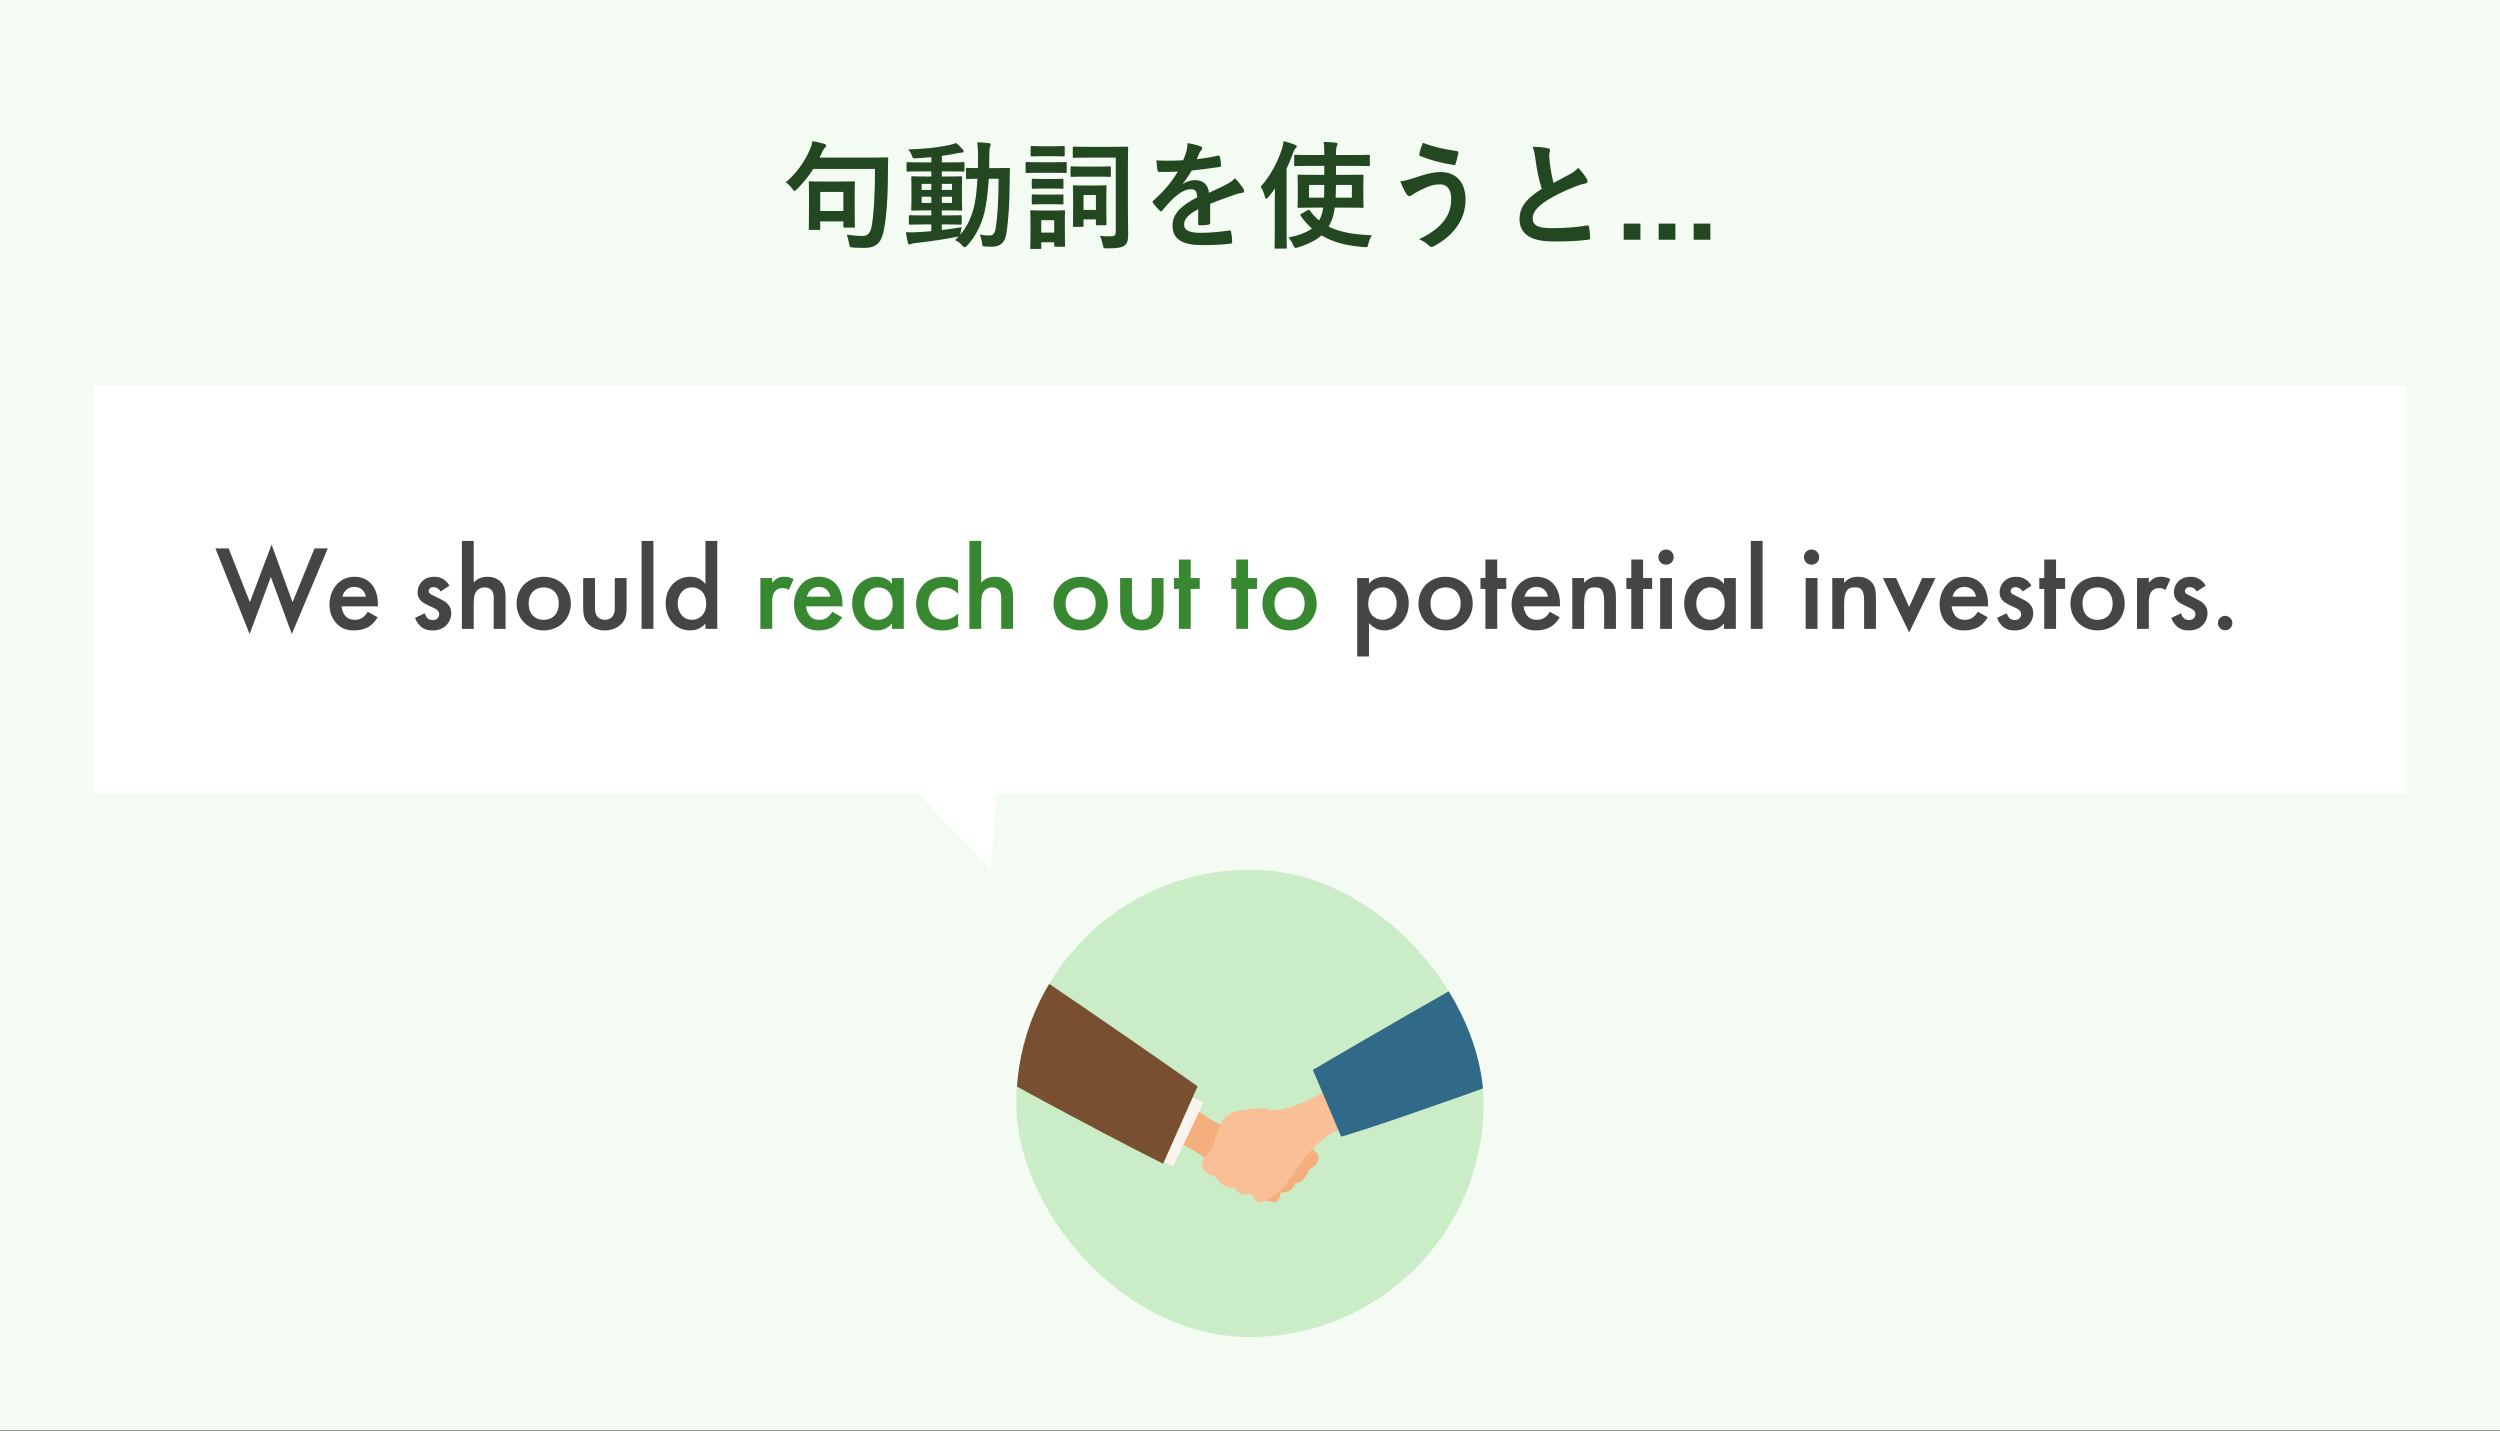
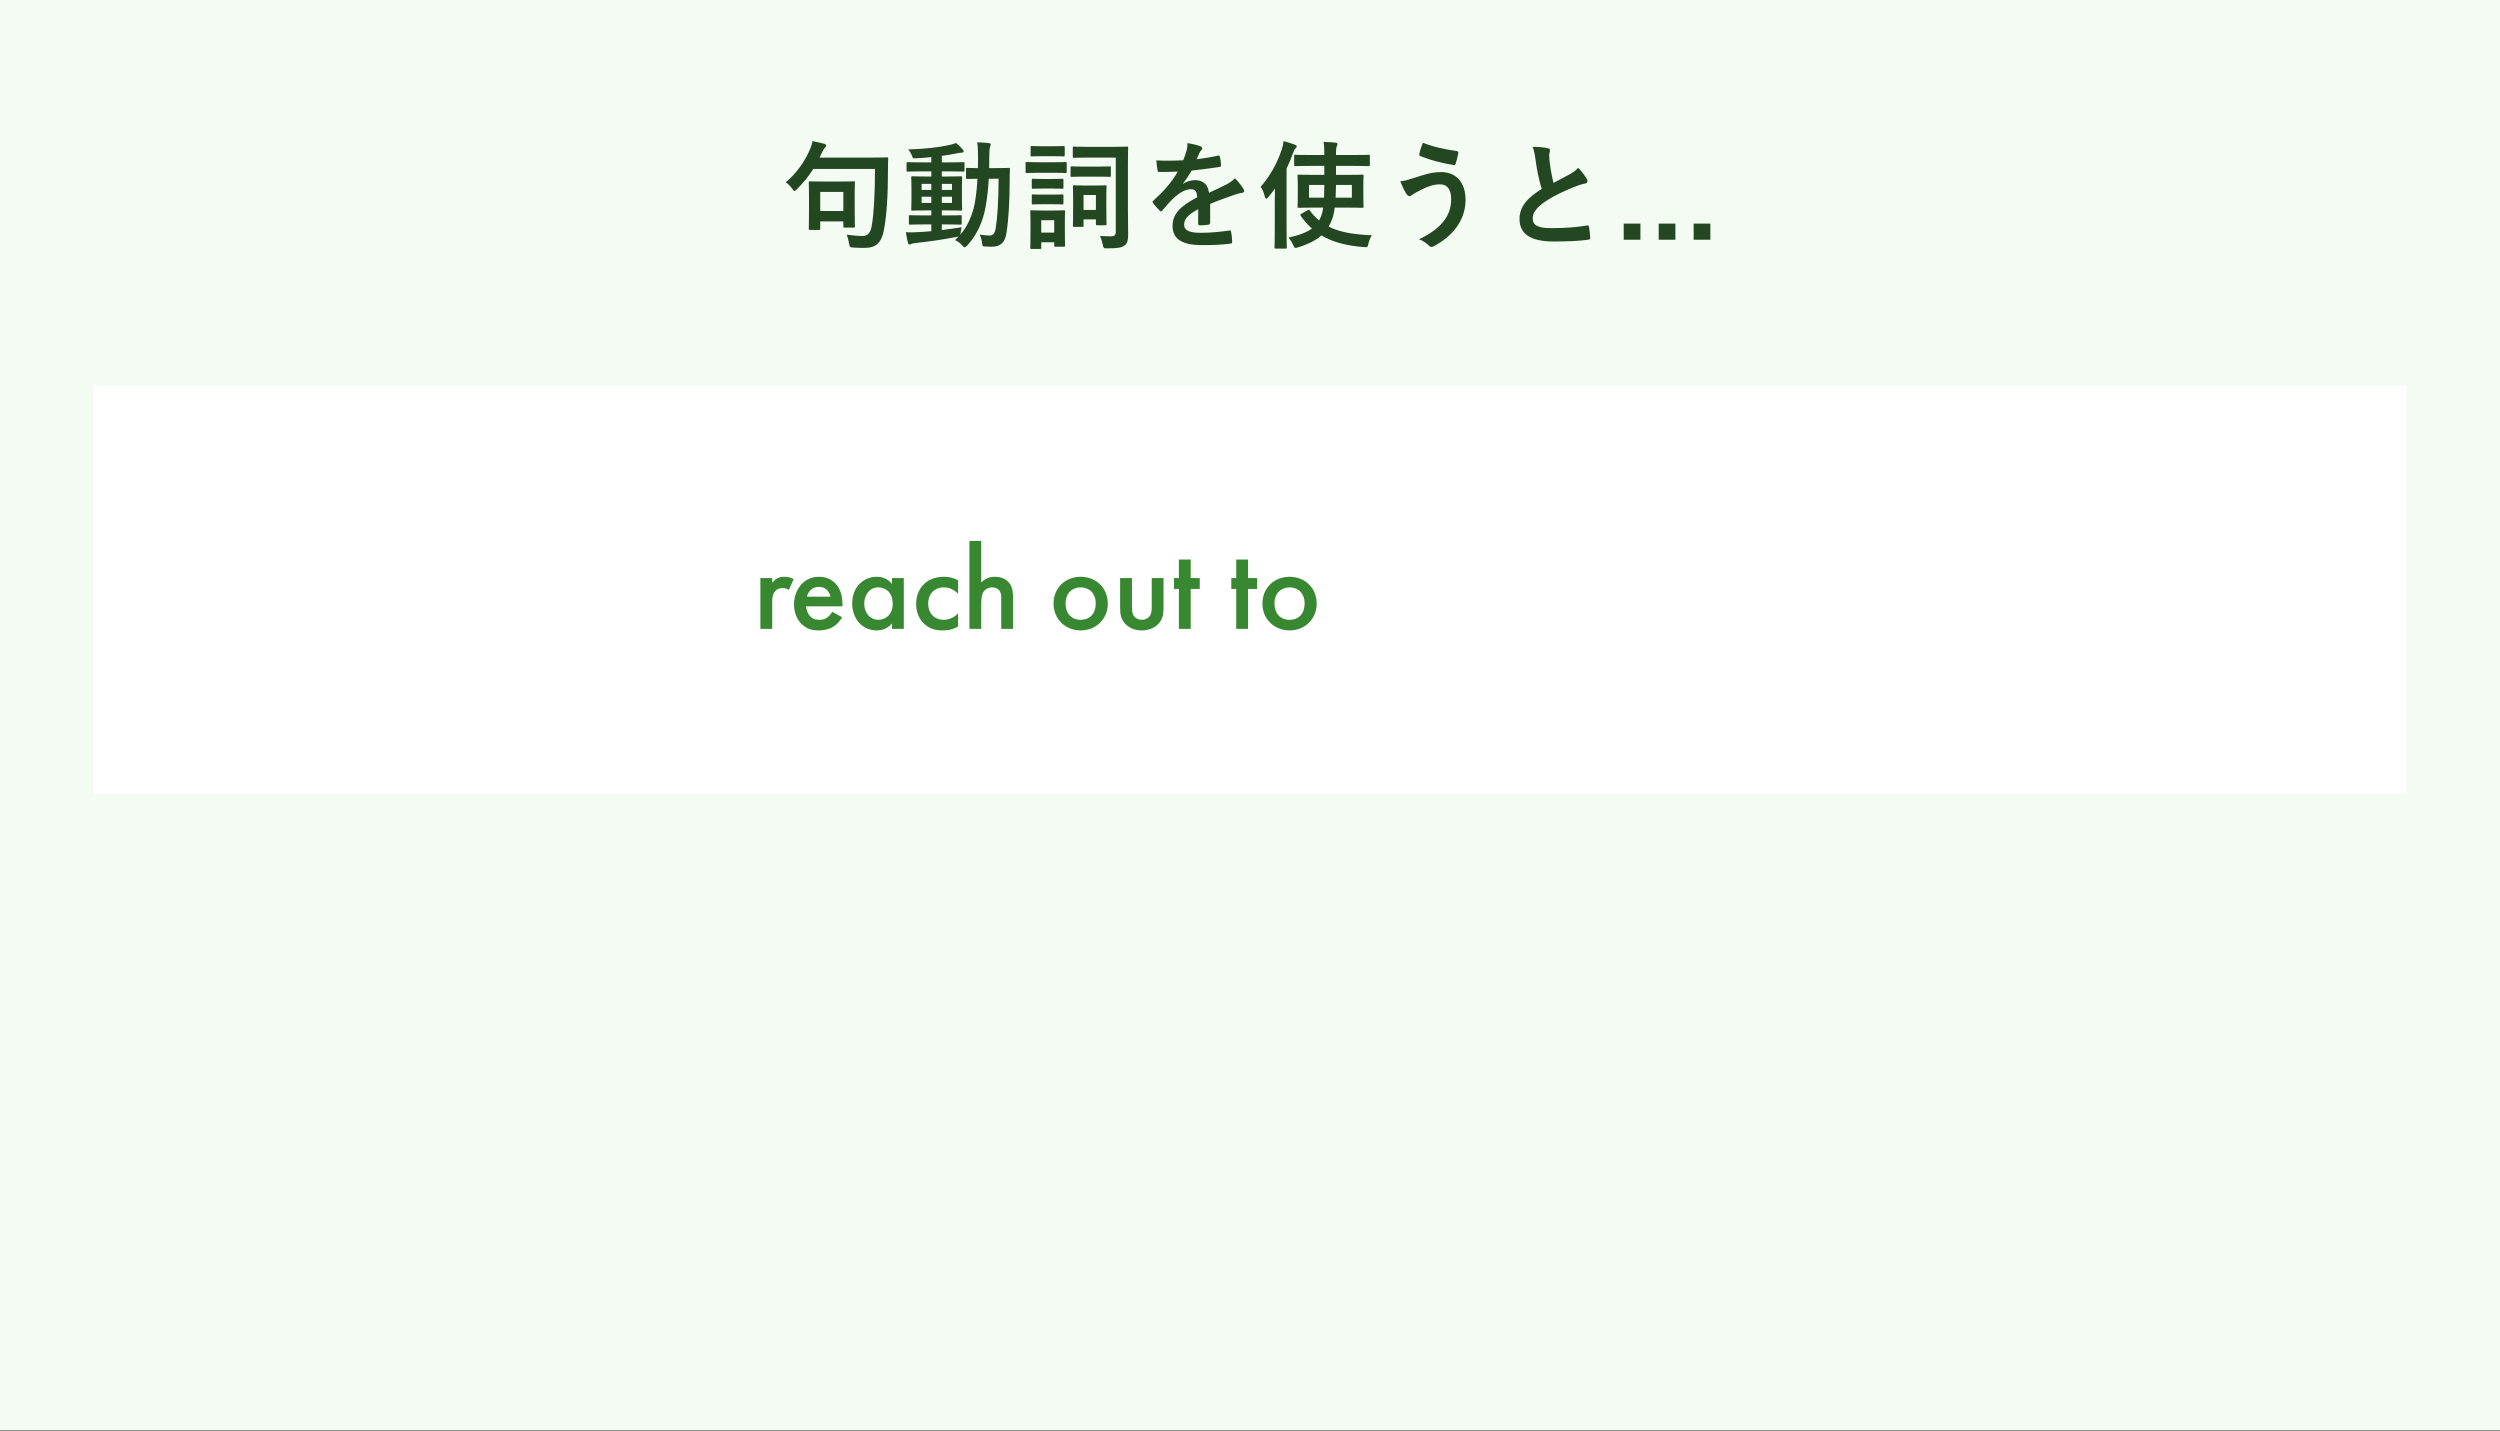
<svg xmlns="http://www.w3.org/2000/svg" width="428" height="245" viewBox="0 0 428 245" fill="none">
  <rect x="0" y="0" width="428" height="245" fill="#333333" stroke="none" />
  <rect width="428" height="244.899" fill="#F3FBF2" />
  <path d="M140.321 26.98H149.081C151.021 26.98 151.701 26.94 151.821 26.94C152.021 26.94 152.061 26.98 152.061 27.18C152.021 27.66 152.021 28.34 152.021 29.04C152.021 33.52 151.801 36.84 151.321 39.42C150.901 41.5 150.041 42.44 148.001 42.44C147.241 42.44 146.681 42.42 146.081 42.38C145.461 42.32 145.481 42.32 145.361 41.68C145.261 41.08 145.121 40.56 144.941 40.18C146.181 40.34 146.901 40.4 147.701 40.4C148.621 40.4 149.041 39.78 149.241 38.66C149.601 36.56 149.781 33.6 149.801 28.92H139.241C138.421 30.22 137.501 31.34 136.441 32.38C136.221 32.6 136.121 32.7 136.021 32.7C135.921 32.7 135.821 32.58 135.621 32.3C135.301 31.86 134.961 31.52 134.521 31.2C136.301 29.72 137.681 27.8 138.601 25.72C138.841 25.18 139.021 24.68 139.101 24.16C139.841 24.3 140.561 24.46 141.101 24.62C141.301 24.68 141.441 24.78 141.441 24.92C141.441 25.06 141.361 25.18 141.241 25.28C141.101 25.4 140.941 25.64 140.761 26.02C140.621 26.36 140.461 26.68 140.321 26.98ZM140.201 39.36H138.681C138.481 39.36 138.461 39.34 138.461 39.12C138.461 39 138.501 38.46 138.501 35.58V33.7C138.501 31.96 138.461 31.4 138.461 31.26C138.461 31.06 138.481 31.04 138.681 31.04C138.801 31.04 139.341 31.08 140.921 31.08H143.921C145.481 31.08 146.021 31.04 146.141 31.04C146.341 31.04 146.361 31.06 146.361 31.26C146.361 31.38 146.321 31.94 146.321 33.28V35.32C146.321 38.1 146.361 38.6 146.361 38.72C146.361 38.94 146.341 38.96 146.141 38.96H144.601C144.401 38.96 144.381 38.94 144.381 38.72V37.9H140.421V39.12C140.421 39.34 140.401 39.36 140.201 39.36ZM140.421 32.86V36.12H144.381V32.86H140.421ZM161.241 38.42V39.38C162.321 39.26 163.461 39.1 164.641 38.9C164.561 39.22 164.501 39.52 164.461 39.82L164.401 40.18C165.441 38.98 166.161 37.54 166.681 35.7C166.981 34.56 167.221 32.8 167.341 30.6C166.161 30.62 165.721 30.64 165.621 30.64C165.401 30.64 165.381 30.62 165.381 30.42V28.96C165.381 28.76 165.401 28.74 165.621 28.74C165.721 28.74 166.181 28.78 167.421 28.78C167.421 28.26 167.441 27.74 167.441 27.18C167.441 25.94 167.421 25.32 167.301 24.36C168.021 24.38 168.601 24.42 169.301 24.5C169.501 24.52 169.601 24.6 169.601 24.72C169.601 24.88 169.541 25.02 169.481 25.2C169.401 25.4 169.361 26.02 169.361 27.24C169.361 27.78 169.361 28.28 169.341 28.78H170.481C172.021 28.78 172.541 28.74 172.661 28.74C172.861 28.74 172.901 28.78 172.901 28.98C172.861 29.66 172.861 30.24 172.861 30.88C172.841 34.72 172.661 37.68 172.281 40.04C172.021 41.54 171.281 42.24 169.741 42.24C169.321 42.24 168.981 42.22 168.641 42.2C168.181 42.16 168.181 42.16 168.121 41.5C168.041 41 167.921 40.56 167.721 40.16C168.381 40.26 168.861 40.32 169.381 40.32C169.981 40.32 170.321 40 170.461 39.06C170.781 37.12 170.941 34.42 170.961 30.6H169.281C169.141 32.94 168.881 34.9 168.541 36.34C167.981 38.62 166.961 40.56 165.581 42.04C165.381 42.24 165.261 42.34 165.161 42.34C165.061 42.34 164.961 42.24 164.781 42.06C164.381 41.6 163.941 41.3 163.501 41.1C163.721 40.9 163.941 40.7 164.141 40.48C164.041 40.52 163.921 40.54 163.761 40.56C161.641 40.98 159.041 41.36 156.781 41.6C156.481 41.64 156.141 41.68 156.041 41.74C155.921 41.8 155.821 41.86 155.701 41.86C155.581 41.86 155.481 41.74 155.421 41.52C155.301 41 155.181 40.36 155.081 39.76C155.881 39.8 156.441 39.78 157.181 39.74C157.881 39.7 158.641 39.66 159.441 39.58V38.42H158.261C156.521 38.42 155.941 38.46 155.821 38.46C155.621 38.46 155.601 38.44 155.601 38.26V37.06C155.601 36.86 155.621 36.84 155.821 36.84C155.941 36.84 156.521 36.88 158.261 36.88H159.441V36.02H158.641C156.941 36.02 156.361 36.06 156.241 36.06C156.021 36.06 156.001 36.04 156.001 35.84C156.001 35.7 156.041 35.24 156.041 34.18V32.04C156.041 30.96 156.001 30.5 156.001 30.4C156.001 30.2 156.021 30.18 156.241 30.18C156.361 30.18 156.941 30.22 158.641 30.22H159.441V29.34H157.961C156.161 29.34 155.541 29.38 155.421 29.38C155.221 29.38 155.201 29.36 155.201 29.16V27.98C155.201 27.78 155.221 27.76 155.421 27.76C155.541 27.76 156.161 27.8 157.961 27.8H159.441V26.9C158.581 26.98 157.721 27.06 156.861 27.1C156.301 27.14 156.281 27.12 156.121 26.66C155.961 26.22 155.741 25.9 155.501 25.58C158.341 25.5 160.501 25.26 162.581 24.82C163.021 24.72 163.381 24.6 163.681 24.48C164.141 24.86 164.541 25.24 164.821 25.58C164.941 25.72 164.981 25.8 164.981 25.94C164.981 26.06 164.821 26.14 164.561 26.14C164.321 26.14 163.981 26.22 163.661 26.28C162.861 26.44 162.061 26.58 161.241 26.68V27.8H162.401C164.181 27.8 164.801 27.76 164.921 27.76C165.101 27.76 165.121 27.78 165.121 27.98V29.16C165.121 29.36 165.141 29.38 164.961 29.38C164.841 29.38 164.181 29.34 162.401 29.34H161.241V30.22H162.101C163.781 30.22 164.361 30.18 164.501 30.18C164.701 30.18 164.721 30.2 164.721 30.4C164.721 30.5 164.681 30.96 164.681 32.04V34.18C164.681 35.24 164.721 35.72 164.721 35.84C164.721 36.04 164.701 36.06 164.501 36.06C164.361 36.06 163.781 36.02 162.101 36.02H161.241V36.88H161.981C163.701 36.88 164.301 36.84 164.421 36.84C164.621 36.84 164.641 36.86 164.641 37.06V38.26C164.641 38.44 164.621 38.46 164.421 38.46C164.301 38.46 163.701 38.42 161.981 38.42H161.241ZM162.981 34.74V33.68H161.241V34.74H162.981ZM162.981 31.48H161.241V32.52H162.981V31.48ZM157.781 34.74H159.441V33.68H157.781V34.74ZM157.781 32.52H159.441V31.48H157.781V32.52ZM191.021 26.98H186.321C184.561 26.98 183.981 27.02 183.861 27.02C183.681 27.02 183.661 27 183.661 26.82V25.32C183.661 25.12 183.681 25.1 183.861 25.1C183.981 25.1 184.561 25.14 186.321 25.14H190.421C192.181 25.14 192.801 25.1 192.921 25.1C193.121 25.1 193.141 25.12 193.141 25.32C193.141 25.44 193.101 26.24 193.101 27.94V36.14C193.101 37.78 193.141 39.56 193.141 40.24C193.141 41.16 192.981 41.66 192.561 42C192.121 42.36 191.461 42.52 189.561 42.52C188.941 42.52 188.941 42.54 188.801 41.9C188.681 41.34 188.501 40.74 188.301 40.4C189.061 40.44 189.601 40.46 190.121 40.46C190.761 40.46 191.021 40.3 191.021 39.66V26.98ZM189.401 33.7V35.26C189.401 37.78 189.441 38.2 189.441 38.32C189.441 38.54 189.421 38.56 189.241 38.56H187.841C187.641 38.56 187.621 38.54 187.621 38.32V37.56H185.501V38.64C185.501 38.82 185.481 38.84 185.281 38.84H183.921C183.701 38.84 183.681 38.82 183.681 38.64C183.681 38.5 183.721 37.98 183.721 35.4V34C183.721 32.6 183.681 32.08 183.681 31.94C183.681 31.74 183.701 31.72 183.921 31.72C184.041 31.72 184.401 31.76 185.541 31.76H187.601C188.761 31.76 189.121 31.72 189.241 31.72C189.421 31.72 189.441 31.74 189.441 31.94C189.441 32.06 189.401 32.58 189.401 33.7ZM187.621 33.38H185.501V35.94H187.621V33.38ZM182.301 37.76V39.14C182.301 41.46 182.341 41.9 182.341 42.02C182.341 42.22 182.321 42.24 182.121 42.24H180.701C180.501 42.24 180.481 42.22 180.481 42.02V41.48H178.261V42.4C178.261 42.6 178.241 42.62 178.041 42.62H176.621C176.401 42.62 176.381 42.6 176.381 42.4C176.381 42.26 176.421 41.8 176.421 39.38V38.1C176.421 36.84 176.381 36.36 176.381 36.22C176.381 36.02 176.401 36 176.621 36C176.741 36 177.161 36.04 178.441 36.04H180.281C181.561 36.04 181.981 36 182.121 36C182.321 36 182.341 36.02 182.341 36.22C182.341 36.34 182.301 36.82 182.301 37.76ZM180.481 37.7H178.261V39.82H180.481V37.7ZM177.941 27.78H180.261C181.781 27.78 182.281 27.74 182.401 27.74C182.601 27.74 182.621 27.76 182.621 27.96V29.38C182.621 29.6 182.601 29.62 182.401 29.62C182.281 29.62 181.781 29.58 180.261 29.58H177.941C176.421 29.58 175.921 29.62 175.801 29.62C175.601 29.62 175.581 29.6 175.581 29.38V27.96C175.581 27.76 175.601 27.74 175.801 27.74C175.921 27.74 176.421 27.78 177.941 27.78ZM185.221 28.52H188.221C189.481 28.52 189.841 28.48 189.961 28.48C190.161 28.48 190.181 28.5 190.181 28.7V30.06C190.181 30.26 190.161 30.28 189.961 30.28C189.841 30.28 189.481 30.24 188.221 30.24H185.221C183.981 30.24 183.621 30.28 183.501 30.28C183.301 30.28 183.281 30.26 183.281 30.06V28.7C183.281 28.5 183.301 28.48 183.501 28.48C183.621 28.48 183.981 28.52 185.221 28.52ZM178.481 25.04H180.241C181.521 25.04 181.921 25 182.041 25C182.261 25 182.281 25.02 182.281 25.22V26.56C182.281 26.76 182.261 26.78 182.041 26.78C181.921 26.78 181.521 26.74 180.241 26.74H178.481C177.181 26.74 176.781 26.78 176.661 26.78C176.461 26.78 176.441 26.76 176.441 26.56V25.22C176.441 25.02 176.461 25 176.661 25C176.781 25 177.181 25.04 178.481 25.04ZM178.561 33.32H180.141C181.361 33.32 181.701 33.28 181.821 33.28C182.041 33.28 182.061 33.3 182.061 33.5V34.8C182.061 34.98 182.041 35 181.821 35C181.701 35 181.361 34.96 180.141 34.96H178.561C177.341 34.96 176.981 35 176.861 35C176.661 35 176.641 34.98 176.641 34.8V33.5C176.641 33.3 176.661 33.28 176.861 33.28C176.981 33.28 177.341 33.32 178.561 33.32ZM178.561 30.64H180.141C181.361 30.64 181.701 30.6 181.821 30.6C182.041 30.6 182.061 30.62 182.061 30.82V32.1C182.061 32.3 182.041 32.32 181.821 32.32C181.701 32.32 181.361 32.28 180.141 32.28H178.561C177.341 32.28 176.981 32.32 176.861 32.32C176.661 32.32 176.641 32.3 176.641 32.1V30.82C176.641 30.62 176.661 30.6 176.861 30.6C176.981 30.6 177.341 30.64 178.561 30.64ZM207.181 34.9V38.12C207.181 38.34 207.061 38.44 206.801 38.48C206.541 38.52 205.941 38.58 205.381 38.58C205.201 38.58 205.121 38.46 205.121 38.26C205.121 37.54 205.121 36.54 205.141 35.82C203.361 36.74 202.721 37.52 202.721 38.48C202.721 39.32 203.401 39.86 205.501 39.86C207.341 39.86 208.941 39.68 210.481 39.46C210.661 39.44 210.741 39.5 210.761 39.68C210.861 40.14 210.941 40.84 210.941 41.32C210.961 41.56 210.881 41.7 210.721 41.7C209.001 41.92 207.701 41.96 205.761 41.96C202.481 41.96 200.741 40.98 200.741 38.66C200.741 36.74 201.941 35.34 204.961 33.78C204.901 32.76 204.661 32.36 203.761 32.4C202.821 32.44 201.921 33.04 201.001 33.84C200.141 34.68 199.641 35.26 199.001 36.02C198.901 36.14 198.841 36.2 198.761 36.2C198.701 36.2 198.621 36.14 198.541 36.06C198.261 35.78 197.661 35.16 197.401 34.74C197.341 34.66 197.321 34.6 197.321 34.56C197.321 34.48 197.361 34.42 197.461 34.34C199.001 32.96 200.481 31.38 201.641 29.38C200.701 29.42 199.621 29.44 198.441 29.44C198.261 29.44 198.201 29.34 198.161 29.12C198.101 28.8 198.021 28.06 197.961 27.46C199.481 27.54 201.041 27.52 202.561 27.44C202.781 26.9 202.961 26.42 203.161 25.72C203.241 25.38 203.301 25.04 203.301 24.5C204.181 24.64 205.061 24.86 205.581 25.06C205.741 25.12 205.821 25.26 205.821 25.4C205.821 25.5 205.781 25.62 205.681 25.7C205.561 25.8 205.441 25.98 205.341 26.18C205.221 26.46 205.121 26.72 204.881 27.26C206.101 27.12 207.321 26.92 208.521 26.64C208.741 26.6 208.801 26.66 208.841 26.84C208.941 27.24 209.021 27.7 209.041 28.28C209.061 28.48 208.981 28.56 208.701 28.6C207.201 28.82 205.481 29.04 204.021 29.2C203.561 29.94 203.121 30.68 202.521 31.42L202.541 31.46C203.181 31.04 204.001 30.84 204.541 30.84C205.861 30.84 206.781 31.44 206.981 33C207.761 32.64 208.901 32.12 209.921 31.6C210.301 31.4 210.941 31.04 211.441 30.52C212.101 31.22 212.621 31.92 212.841 32.28C212.961 32.46 213.001 32.6 213.001 32.72C213.001 32.88 212.901 32.96 212.701 33C212.281 33.06 211.881 33.16 211.481 33.3C210.181 33.76 208.881 34.2 207.181 34.9ZM226.721 28.4H224.541C222.561 28.4 221.901 28.44 221.781 28.44C221.581 28.44 221.561 28.42 221.561 28.22V26.72C221.561 26.52 221.581 26.5 221.781 26.5C221.901 26.5 222.561 26.54 224.541 26.54H226.721V26.42C226.721 25.4 226.701 24.88 226.601 24.3C227.321 24.32 228.001 24.34 228.641 24.42C228.841 24.44 228.981 24.52 228.981 24.64C228.981 24.78 228.921 24.92 228.861 25.04C228.781 25.22 228.721 25.52 228.721 26.42V26.54H231.541C233.501 26.54 234.181 26.5 234.281 26.5C234.501 26.5 234.521 26.52 234.521 26.72V28.22C234.521 28.42 234.501 28.44 234.281 28.44C234.181 28.44 233.501 28.4 231.541 28.4H228.721V29.94H230.521C232.421 29.94 233.101 29.9 233.221 29.9C233.421 29.9 233.441 29.92 233.441 30.12C233.441 30.24 233.401 30.66 233.401 31.72V33.76C233.401 34.8 233.441 35.24 233.441 35.36C233.441 35.56 233.421 35.58 233.221 35.58C233.101 35.58 232.421 35.54 230.521 35.54H228.501C228.401 36.34 228.261 37.02 228.041 37.58C227.861 38.02 227.681 38.42 227.461 38.8C229.381 39.76 231.801 40.16 234.861 40.28C234.621 40.66 234.401 41.18 234.261 41.72C234.141 42.34 234.141 42.34 233.501 42.3C230.501 42.08 228.141 41.44 226.241 40.3C225.381 41.06 224.141 41.74 222.261 42.34C222.061 42.4 221.921 42.44 221.821 42.44C221.621 42.44 221.541 42.3 221.381 41.94C221.161 41.42 220.901 41 220.581 40.68C222.501 40.26 223.741 39.76 224.601 39.12C223.881 38.5 223.241 37.76 222.681 36.94C222.561 36.76 222.581 36.72 222.821 36.58L223.841 36C224.061 35.88 224.121 35.88 224.241 36.04C224.721 36.7 225.241 37.26 225.821 37.74C225.961 37.5 226.061 37.26 226.181 37C226.341 36.58 226.461 36.1 226.541 35.54H225.041C223.141 35.54 222.461 35.58 222.361 35.58C222.161 35.58 222.141 35.56 222.141 35.36C222.141 35.24 222.181 34.8 222.181 33.76V31.72C222.181 30.66 222.141 30.26 222.141 30.12C222.141 29.92 222.161 29.9 222.361 29.9C222.461 29.9 223.141 29.94 225.041 29.94H226.721V28.4ZM228.661 33.84H231.441V31.66H228.721L228.661 33.84ZM226.721 31.66H224.101V33.84H226.681C226.701 33.2 226.721 32.46 226.721 31.66ZM218.241 39.3V34.7C218.241 33.98 218.261 33.12 218.281 32.26C217.921 32.78 217.521 33.28 217.121 33.76C216.981 33.94 216.861 34.02 216.781 34.02C216.681 34.02 216.601 33.9 216.541 33.66C216.381 33 216.121 32.38 215.821 31.98C217.441 30.16 218.661 27.92 219.441 25.58C219.601 25.12 219.701 24.64 219.741 24.16C220.421 24.34 221.101 24.54 221.661 24.76C221.881 24.86 222.001 24.92 222.001 25.06C222.001 25.2 221.941 25.3 221.781 25.42C221.641 25.52 221.541 25.7 221.361 26.22C221.041 27.14 220.661 28.02 220.261 28.88V39.3C220.261 41.26 220.301 42.24 220.301 42.34C220.301 42.54 220.281 42.56 220.081 42.56H218.421C218.221 42.56 218.201 42.54 218.201 42.34C218.201 42.22 218.241 41.26 218.241 39.3ZM243.601 24.44C245.461 25.18 247.341 25.56 249.401 25.86C249.621 25.9 249.701 26.06 249.661 26.22C249.581 26.64 249.361 27.6 249.221 27.98C249.161 28.18 249.101 28.28 248.941 28.26C246.761 27.9 245.201 27.52 243.141 26.72C243.041 26.68 242.941 26.58 243.001 26.32C243.141 25.58 243.361 25.04 243.601 24.44ZM239.721 31.04C240.541 30.96 241.021 30.8 242.101 30.46C243.781 29.9 245.161 29.46 246.681 29.46C249.361 29.46 250.901 31.28 250.901 34.22C250.901 36.18 250.201 37.78 249.281 39C248.341 40.28 247.001 41.34 245.421 42.18C245.281 42.24 245.181 42.28 245.081 42.28C244.901 42.28 244.781 42.2 244.601 42.02C244.161 41.6 243.621 41.22 242.941 40.96C245.141 39.92 246.501 38.8 247.341 37.62C247.921 36.8 248.441 35.7 248.441 34.08C248.441 32.42 247.741 31.56 246.581 31.56C245.461 31.56 244.581 31.86 243.441 32.42C242.261 33 241.981 33.2 241.741 33.38C241.581 33.5 241.461 33.58 241.301 33.58C241.041 33.58 240.861 33.32 240.741 33.14C240.461 32.72 240.041 31.84 239.721 31.04ZM262.381 25.14C263.341 25.14 264.261 25.2 265.001 25.38C265.241 25.44 265.361 25.54 265.361 25.7C265.361 25.98 265.221 26.26 265.221 26.54C265.221 26.94 265.281 27.42 265.321 27.88C265.501 29.28 265.701 30.28 265.961 31.32C266.961 30.78 267.681 30.4 268.801 29.8C269.381 29.46 269.861 29.12 270.181 28.72C270.821 29.38 271.341 30.08 271.641 30.6C271.721 30.72 271.781 30.88 271.781 31.02C271.781 31.22 271.661 31.38 271.381 31.42C270.781 31.52 270.101 31.76 269.461 32.02C267.741 32.72 266.141 33.46 264.761 34.36C263.021 35.5 262.401 36.44 262.401 37.38C262.401 38.56 263.281 39.06 265.581 39.06C268.101 39.06 270.141 38.88 271.681 38.6C271.901 38.56 272.001 38.6 272.041 38.84C272.141 39.38 272.201 40.1 272.241 40.7C272.261 40.92 272.121 41.02 271.881 41.04C270.061 41.28 268.461 41.34 265.921 41.34C262.141 41.34 260.141 40.1 260.141 37.5C260.141 35.28 261.601 33.82 263.941 32.34C263.461 30.8 263.101 29 262.901 27.46C262.761 26.4 262.621 25.7 262.381 25.14ZM280.841 38.28V41.04H277.981V38.28H280.841ZM286.827 38.28V41.04H283.967V38.28H286.827ZM292.813 38.28V41.04H289.953V38.28H292.813Z" fill="#234720" />
  <path d="M16 66H412V135.872H16V66Z" fill="white" />
-   <path d="M36.876 93.891H39.146L42.779 103.098L46.495 93.231L50.087 103.098L53.844 93.891H56.115L49.963 108.548L46.371 98.784L42.738 108.548L36.876 93.891ZM62.951 104.729L64.643 105.678C64.272 106.339 63.735 106.917 63.178 107.268C62.476 107.722 61.547 107.929 60.618 107.929C59.462 107.929 58.513 107.64 57.687 106.814C56.861 105.988 56.407 104.791 56.407 103.49C56.407 102.149 56.882 100.848 57.79 99.919C58.513 99.197 59.462 98.742 60.701 98.742C62.084 98.742 62.971 99.341 63.487 99.878C64.602 101.034 64.705 102.644 64.705 103.552V103.8H58.471C58.513 104.419 58.781 105.121 59.214 105.555C59.689 106.029 60.267 106.112 60.763 106.112C61.32 106.112 61.733 105.988 62.146 105.678C62.497 105.41 62.765 105.059 62.951 104.729ZM58.616 102.149H62.641C62.559 101.674 62.331 101.261 62.022 100.972C61.753 100.724 61.32 100.476 60.659 100.476C59.958 100.476 59.503 100.765 59.235 101.034C58.946 101.302 58.719 101.715 58.616 102.149ZM76.943 100.27L75.436 101.261C75.23 100.931 74.837 100.518 74.197 100.518C73.908 100.518 73.702 100.621 73.578 100.745C73.475 100.848 73.392 101.013 73.392 101.199C73.392 101.426 73.496 101.571 73.681 101.694C73.805 101.777 73.929 101.818 74.362 102.045L75.395 102.561C75.849 102.788 76.282 103.016 76.613 103.366C77.087 103.841 77.252 104.378 77.252 104.977C77.252 105.761 76.963 106.442 76.489 106.958C75.808 107.701 74.961 107.929 74.053 107.929C73.496 107.929 72.794 107.846 72.174 107.371C71.679 107 71.266 106.401 71.06 105.782L72.711 104.997C72.814 105.286 73 105.658 73.186 105.823C73.31 105.947 73.599 106.153 74.073 106.153C74.383 106.153 74.713 106.05 74.899 105.864C75.064 105.699 75.188 105.431 75.188 105.183C75.188 104.935 75.106 104.729 74.92 104.522C74.672 104.275 74.383 104.13 74.053 103.986L73.31 103.635C72.918 103.449 72.443 103.222 72.112 102.892C71.658 102.458 71.493 101.983 71.493 101.426C71.493 100.724 71.761 100.043 72.216 99.568C72.608 99.155 73.268 98.742 74.342 98.742C74.961 98.742 75.457 98.866 75.952 99.197C76.241 99.382 76.633 99.713 76.943 100.27ZM79.076 107.66V92.612H81.099V99.713C81.966 98.825 82.916 98.742 83.432 98.742C85.022 98.742 85.744 99.568 85.992 99.919C86.528 100.704 86.549 101.715 86.549 102.334V107.66H84.526V102.52C84.526 102.004 84.526 101.447 84.134 101.013C83.907 100.765 83.514 100.559 82.999 100.559C82.317 100.559 81.781 100.889 81.512 101.282C81.223 101.694 81.099 102.355 81.099 103.47V107.66H79.076ZM93.084 98.742C95.706 98.742 97.729 100.642 97.729 103.325C97.729 105.988 95.706 107.929 93.084 107.929C90.463 107.929 88.44 105.988 88.44 103.325C88.44 100.642 90.463 98.742 93.084 98.742ZM93.084 106.112C94.674 106.112 95.665 105.018 95.665 103.346C95.665 101.364 94.364 100.559 93.084 100.559C91.804 100.559 90.504 101.364 90.504 103.346C90.504 105.018 91.495 106.112 93.084 106.112ZM99.84 98.969H101.863V103.944C101.863 104.461 101.884 105.059 102.235 105.513C102.503 105.864 102.978 106.112 103.556 106.112C104.134 106.112 104.609 105.864 104.877 105.513C105.228 105.059 105.249 104.461 105.249 103.944V98.969H107.272V104.006C107.272 105.121 107.148 106.05 106.343 106.855C105.558 107.64 104.485 107.929 103.515 107.929C102.627 107.929 101.553 107.66 100.769 106.855C99.964 106.05 99.84 105.121 99.84 104.006V98.969ZM109.839 92.612H111.862V107.66H109.839V92.612ZM120.773 99.981V92.612H122.796V107.66H120.773V106.752C119.885 107.784 118.791 107.929 118.172 107.929C115.489 107.929 113.961 105.699 113.961 103.305C113.961 100.476 115.901 98.742 118.193 98.742C118.833 98.742 119.947 98.908 120.773 99.981ZM118.44 100.559C116.975 100.559 116.025 101.798 116.025 103.346C116.025 104.853 116.975 106.112 118.44 106.112C119.72 106.112 120.897 105.183 120.897 103.366C120.897 101.467 119.72 100.559 118.44 100.559ZM234.369 106.649V112.387H232.346V98.969H234.369V99.919C235.112 99.031 236.082 98.742 236.949 98.742C239.24 98.742 241.181 100.497 241.181 103.263C241.181 106.195 239.034 107.929 236.97 107.929C236.495 107.929 235.277 107.763 234.369 106.649ZM236.701 100.559C235.421 100.559 234.245 101.467 234.245 103.366C234.245 105.183 235.421 106.112 236.701 106.112C238.167 106.112 239.116 104.853 239.116 103.346C239.116 101.798 238.167 100.559 236.701 100.559ZM247.482 98.742C250.104 98.742 252.127 100.642 252.127 103.325C252.127 105.988 250.104 107.929 247.482 107.929C244.861 107.929 242.838 105.988 242.838 103.325C242.838 100.642 244.861 98.742 247.482 98.742ZM247.482 106.112C249.072 106.112 250.063 105.018 250.063 103.346C250.063 101.364 248.762 100.559 247.482 100.559C246.203 100.559 244.902 101.364 244.902 103.346C244.902 105.018 245.893 106.112 247.482 106.112ZM257.871 100.827H256.323V107.66H254.3V100.827H253.454V98.969H254.3V95.79H256.323V98.969H257.871V100.827ZM265.327 104.729L267.02 105.678C266.648 106.339 266.112 106.917 265.554 107.268C264.853 107.722 263.924 107.929 262.995 107.929C261.839 107.929 260.889 107.64 260.063 106.814C259.238 105.988 258.784 104.791 258.784 103.49C258.784 102.149 259.258 100.848 260.167 99.919C260.889 99.197 261.839 98.742 263.077 98.742C264.46 98.742 265.348 99.341 265.864 99.878C266.979 101.034 267.082 102.644 267.082 103.552V103.8H260.848C260.889 104.419 261.157 105.121 261.591 105.555C262.066 106.029 262.644 106.112 263.139 106.112C263.697 106.112 264.109 105.988 264.522 105.678C264.873 105.41 265.142 105.059 265.327 104.729ZM260.992 102.149H265.018C264.935 101.674 264.708 101.261 264.398 100.972C264.13 100.724 263.697 100.476 263.036 100.476C262.334 100.476 261.88 100.765 261.612 101.034C261.323 101.302 261.096 101.715 260.992 102.149ZM269.176 107.66V98.969H271.199V99.775C272.066 98.804 273.056 98.742 273.552 98.742C275.162 98.742 275.843 99.547 276.112 99.919C276.442 100.394 276.648 100.993 276.648 102.334V107.66H274.625V102.83C274.625 100.621 273.8 100.559 273.036 100.559C272.128 100.559 271.199 100.683 271.199 103.49V107.66H269.176ZM282.848 100.827H281.3V107.66H279.277V100.827H278.431V98.969H279.277V95.79H281.3V98.969H282.848V100.827ZM284.215 98.969H286.238V107.66H284.215V98.969ZM283.926 95.378C283.926 94.635 284.483 94.077 285.226 94.077C285.969 94.077 286.527 94.635 286.527 95.378C286.527 96.121 285.969 96.678 285.226 96.678C284.483 96.678 283.926 96.121 283.926 95.378ZM295.149 99.981V98.969H297.172V107.66H295.149V106.752C294.261 107.784 293.167 107.929 292.548 107.929C289.864 107.929 288.337 105.699 288.337 103.305C288.337 100.476 290.277 98.742 292.568 98.742C293.208 98.742 294.323 98.908 295.149 99.981ZM292.816 100.559C291.351 100.559 290.401 101.798 290.401 103.346C290.401 104.853 291.351 106.112 292.816 106.112C294.096 106.112 295.273 105.183 295.273 103.366C295.273 101.467 294.096 100.559 292.816 100.559ZM299.737 92.612H301.76V107.66H299.737V92.612ZM309.131 98.969H311.154V107.66H309.131V98.969ZM308.842 95.378C308.842 94.635 309.4 94.077 310.143 94.077C310.886 94.077 311.443 94.635 311.443 95.378C311.443 96.121 310.886 96.678 310.143 96.678C309.4 96.678 308.842 96.121 308.842 95.378ZM313.687 107.66V98.969H315.71V99.775C316.577 98.804 317.568 98.742 318.063 98.742C319.673 98.742 320.354 99.547 320.623 99.919C320.953 100.394 321.159 100.993 321.159 102.334V107.66H319.136V102.83C319.136 100.621 318.311 100.559 317.547 100.559C316.639 100.559 315.71 100.683 315.71 103.49V107.66H313.687ZM322.349 98.969H324.619L326.849 103.924L329.078 98.969H331.349L326.849 108.279L322.349 98.969ZM338.605 104.729L340.298 105.678C339.927 106.339 339.39 106.917 338.833 107.268C338.131 107.722 337.202 107.929 336.273 107.929C335.117 107.929 334.167 107.64 333.342 106.814C332.516 105.988 332.062 104.791 332.062 103.49C332.062 102.149 332.536 100.848 333.445 99.919C334.167 99.197 335.117 98.742 336.355 98.742C337.738 98.742 338.626 99.341 339.142 99.878C340.257 101.034 340.36 102.644 340.36 103.552V103.8H334.126C334.167 104.419 334.436 105.121 334.869 105.555C335.344 106.029 335.922 106.112 336.417 106.112C336.975 106.112 337.388 105.988 337.8 105.678C338.151 105.41 338.42 105.059 338.605 104.729ZM334.27 102.149H338.296C338.213 101.674 337.986 101.261 337.677 100.972C337.408 100.724 336.975 100.476 336.314 100.476C335.612 100.476 335.158 100.765 334.89 101.034C334.601 101.302 334.374 101.715 334.27 102.149ZM347.78 100.27L346.273 101.261C346.066 100.931 345.674 100.518 345.034 100.518C344.745 100.518 344.539 100.621 344.415 100.745C344.312 100.848 344.229 101.013 344.229 101.199C344.229 101.426 344.332 101.571 344.518 101.694C344.642 101.777 344.766 101.818 345.199 102.045L346.231 102.561C346.685 102.788 347.119 103.016 347.449 103.366C347.924 103.841 348.089 104.378 348.089 104.977C348.089 105.761 347.8 106.442 347.325 106.958C346.644 107.701 345.798 107.929 344.89 107.929C344.332 107.929 343.63 107.846 343.011 107.371C342.516 107 342.103 106.401 341.896 105.782L343.548 104.997C343.651 105.286 343.837 105.658 344.023 105.823C344.146 105.947 344.435 106.153 344.91 106.153C345.22 106.153 345.55 106.05 345.736 105.864C345.901 105.699 346.025 105.431 346.025 105.183C346.025 104.935 345.942 104.729 345.757 104.522C345.509 104.275 345.22 104.13 344.89 103.986L344.146 103.635C343.754 103.449 343.279 103.222 342.949 102.892C342.495 102.458 342.33 101.983 342.33 101.426C342.33 100.724 342.598 100.043 343.052 99.568C343.445 99.155 344.105 98.742 345.179 98.742C345.798 98.742 346.293 98.866 346.789 99.197C347.078 99.382 347.47 99.713 347.78 100.27ZM353.546 100.827H351.998V107.66H349.975V100.827H349.129V98.969H349.975V95.79H351.998V98.969H353.546V100.827ZM359.103 98.742C361.725 98.742 363.748 100.642 363.748 103.325C363.748 105.988 361.725 107.929 359.103 107.929C356.481 107.929 354.458 105.988 354.458 103.325C354.458 100.642 356.481 98.742 359.103 98.742ZM359.103 106.112C360.692 106.112 361.683 105.018 361.683 103.346C361.683 101.364 360.383 100.559 359.103 100.559C357.823 100.559 356.523 101.364 356.523 103.346C356.523 105.018 357.513 106.112 359.103 106.112ZM365.859 107.66V98.969H367.882V99.754C368.109 99.486 368.439 99.197 368.728 99.031C369.12 98.804 369.513 98.742 369.967 98.742C370.462 98.742 370.999 98.825 371.556 99.155L370.731 100.993C370.276 100.704 369.905 100.683 369.698 100.683C369.265 100.683 368.831 100.745 368.439 101.158C367.882 101.756 367.882 102.582 367.882 103.16V107.66H365.859ZM377.615 100.27L376.108 101.261C375.902 100.931 375.509 100.518 374.869 100.518C374.58 100.518 374.374 100.621 374.25 100.745C374.147 100.848 374.064 101.013 374.064 101.199C374.064 101.426 374.168 101.571 374.353 101.694C374.477 101.777 374.601 101.818 375.035 102.045L376.067 102.561C376.521 102.788 376.954 103.016 377.285 103.366C377.759 103.841 377.925 104.378 377.925 104.977C377.925 105.761 377.636 106.442 377.161 106.958C376.48 107.701 375.633 107.929 374.725 107.929C374.168 107.929 373.466 107.846 372.846 107.371C372.351 107 371.938 106.401 371.732 105.782L373.383 104.997C373.486 105.286 373.672 105.658 373.858 105.823C373.982 105.947 374.271 106.153 374.746 106.153C375.055 106.153 375.386 106.05 375.571 105.864C375.736 105.699 375.86 105.431 375.86 105.183C375.86 104.935 375.778 104.729 375.592 104.522C375.344 104.275 375.055 104.13 374.725 103.986L373.982 103.635C373.59 103.449 373.115 103.222 372.785 102.892C372.33 102.458 372.165 101.983 372.165 101.426C372.165 100.724 372.434 100.043 372.888 99.568C373.28 99.155 373.941 98.742 375.014 98.742C375.633 98.742 376.129 98.866 376.624 99.197C376.913 99.382 377.305 99.713 377.615 100.27ZM379.707 106.669C379.707 105.988 380.264 105.431 380.946 105.431C381.627 105.431 382.184 105.988 382.184 106.669C382.184 107.351 381.627 107.908 380.946 107.908C380.264 107.908 379.707 107.351 379.707 106.669Z" fill="#454545" />
  <path d="M130.179 107.66V98.969H132.202V99.754C132.43 99.486 132.76 99.197 133.049 99.031C133.441 98.804 133.833 98.742 134.287 98.742C134.783 98.742 135.32 98.825 135.877 99.155L135.051 100.993C134.597 100.704 134.225 100.683 134.019 100.683C133.586 100.683 133.152 100.745 132.76 101.158C132.202 101.756 132.202 102.582 132.202 103.16V107.66H130.179ZM142.478 104.729L144.171 105.678C143.799 106.339 143.263 106.917 142.705 107.268C142.003 107.722 141.074 107.929 140.145 107.929C138.989 107.929 138.04 107.64 137.214 106.814C136.388 105.988 135.934 104.791 135.934 103.49C135.934 102.149 136.409 100.848 137.317 99.919C138.04 99.197 138.989 98.742 140.228 98.742C141.611 98.742 142.499 99.341 143.015 99.878C144.13 101.034 144.233 102.644 144.233 103.552V103.8H137.999C138.04 104.419 138.308 105.121 138.742 105.555C139.217 106.029 139.795 106.112 140.29 106.112C140.847 106.112 141.26 105.988 141.673 105.678C142.024 105.41 142.292 105.059 142.478 104.729ZM138.143 102.149H142.168C142.086 101.674 141.859 101.261 141.549 100.972C141.281 100.724 140.847 100.476 140.187 100.476C139.485 100.476 139.031 100.765 138.762 101.034C138.473 101.302 138.246 101.715 138.143 102.149ZM152.705 99.981V98.969H154.728V107.66H152.705V106.752C151.817 107.784 150.723 107.929 150.104 107.929C147.42 107.929 145.893 105.699 145.893 103.305C145.893 100.476 147.833 98.742 150.125 98.742C150.765 98.742 151.879 98.908 152.705 99.981ZM150.372 100.559C148.907 100.559 147.957 101.798 147.957 103.346C147.957 104.853 148.907 106.112 150.372 106.112C151.652 106.112 152.829 105.183 152.829 103.366C152.829 101.467 151.652 100.559 150.372 100.559ZM164.023 99.362V101.632C163.094 100.724 162.186 100.559 161.566 100.559C160.617 100.559 160.018 100.951 159.647 101.323C159.275 101.694 158.904 102.355 158.904 103.325C158.904 104.337 159.296 105.018 159.688 105.41C160.142 105.844 160.782 106.112 161.525 106.112C162.351 106.112 163.321 105.782 164.023 104.997V107.247C163.528 107.557 162.722 107.929 161.381 107.929C159.936 107.929 158.904 107.516 158.078 106.649C157.459 106.009 156.839 104.977 156.839 103.387C156.839 101.756 157.52 100.662 158.16 100.022C158.842 99.341 159.936 98.742 161.649 98.742C162.31 98.742 163.094 98.846 164.023 99.362ZM165.962 107.66V92.612H167.985V99.713C168.852 98.825 169.801 98.742 170.317 98.742C171.907 98.742 172.629 99.568 172.877 99.919C173.414 100.704 173.435 101.715 173.435 102.334V107.66H171.412V102.52C171.412 102.004 171.412 101.447 171.019 101.013C170.792 100.765 170.4 100.559 169.884 100.559C169.203 100.559 168.666 100.889 168.398 101.282C168.109 101.694 167.985 102.355 167.985 103.47V107.66H165.962ZM185.009 98.742C187.631 98.742 189.654 100.642 189.654 103.325C189.654 105.988 187.631 107.929 185.009 107.929C182.388 107.929 180.365 105.988 180.365 103.325C180.365 100.642 182.388 98.742 185.009 98.742ZM185.009 106.112C186.599 106.112 187.59 105.018 187.59 103.346C187.59 101.364 186.289 100.559 185.009 100.559C183.73 100.559 182.429 101.364 182.429 103.346C182.429 105.018 183.42 106.112 185.009 106.112ZM191.765 98.969H193.788V103.944C193.788 104.461 193.809 105.059 194.16 105.513C194.428 105.864 194.903 106.112 195.481 106.112C196.059 106.112 196.534 105.864 196.802 105.513C197.153 105.059 197.174 104.461 197.174 103.944V98.969H199.197V104.006C199.197 105.121 199.073 106.05 198.268 106.855C197.483 107.64 196.41 107.929 195.44 107.929C194.552 107.929 193.479 107.66 192.694 106.855C191.889 106.05 191.765 105.121 191.765 104.006V98.969ZM205.397 100.827H203.849V107.66H201.826V100.827H200.98V98.969H201.826V95.79H203.849V98.969H205.397V100.827ZM215.215 100.827H213.667V107.66H211.644V100.827H210.797V98.969H211.644V95.79H213.667V98.969H215.215V100.827ZM220.772 98.742C223.393 98.742 225.416 100.642 225.416 103.325C225.416 105.988 223.393 107.929 220.772 107.929C218.15 107.929 216.127 105.988 216.127 103.325C216.127 100.642 218.15 98.742 220.772 98.742ZM220.772 106.112C222.361 106.112 223.352 105.018 223.352 103.346C223.352 101.364 222.051 100.559 220.772 100.559C219.492 100.559 218.191 101.364 218.191 103.346C218.191 105.018 219.182 106.112 220.772 106.112Z" fill="#388831" />
-   <path d="M169.613 148.9L156.364 134.962L171.124 129.615L169.613 148.9Z" fill="white" />
  <g clip-path="url(#clip0_8145_3962)">
    <rect x="174" y="148.898" width="80" height="80" rx="40" fill="#CAECC6" />
    <path d="M201.419 195.534C207.929 197.979 211.89 204.441 217.61 205.745C218.988 206.062 219.047 205.034 219.3 204.174C220.927 204.193 221.644 203.303 221.64 202.575C223.188 202.562 223.723 201.109 224.191 200.175C225.598 199.54 226.136 198.28 225.512 197.506C224.888 196.731 222.9 195.438 222.562 195.209C222.148 194.593 220.617 192.897 219.394 192.451C218.158 192.002 213.301 192.309 210.805 192.748C208.322 193.19 204.078 189.294 204.078 189.294L201.446 195.54L201.419 195.534Z" fill="#F5AF7E" />
    <path d="M207.465 197.094C208.526 193.053 209.242 191.182 211.01 190.488C212.778 189.795 216.791 189.528 217.361 189.997C217.918 190.47 219.018 191.422 216.824 192.258C214.634 193.107 211.56 193.087 211.56 193.087C211.56 193.087 211.844 196.872 210.72 197.798C209.609 198.72 206.989 198.885 207.465 197.094Z" fill="#F9BF97" />
-     <path d="M223.752 196.75C222.798 194.483 220.648 192.637 219.703 194.052C218.757 195.467 221.344 198.7 222.084 198.714C222.825 198.727 224.666 198.908 223.752 196.75Z" fill="#F5AF7E" />
    <path d="M221.248 197.648C220.294 195.382 218.145 193.536 217.199 194.951C216.253 196.366 218.84 199.599 219.581 199.612C220.321 199.626 222.163 199.806 221.248 197.648Z" fill="#F5AF7E" />
    <path d="M218.734 198.948C217.723 196.708 215.87 194.706 215.304 195.927C214.753 197.149 217.115 200.485 217.686 200.589C218.257 200.693 219.69 201.081 218.734 198.935L218.734 198.948Z" fill="#F5AF7E" />
    <path d="M217.3 199.726C216.506 197.918 214.911 196.363 214.32 197.409C213.73 198.456 215.712 201.116 216.242 201.166C216.758 201.229 218.068 201.453 217.3 199.726Z" fill="#F5AF7E" />
    <path d="M193.941 196.365L200.81 199.756L206.033 188.748L195.716 183.659L193.941 196.365Z" fill="#F8F5EE" />
    <path d="M199.131 199.224L205.027 185.973C205.027 185.973 166.876 159.179 160.918 156.492C154.976 153.794 130.37 157.858 139.444 164.977C152.212 175.002 192.221 195.824 199.131 199.224Z" fill="#784F30" />
    <path d="M231.12 192.417C221.905 196.192 222.391 202.734 216.535 205.646C215.122 206.347 214.802 205.259 214.316 204.396C212.561 204.846 211.56 204.072 211.378 203.29C209.691 203.675 208.743 202.264 208.013 201.371C206.33 201.051 205.431 199.849 205.901 198.847C206.388 197.854 208.201 195.923 208.528 195.602C208.832 194.825 208.87 193.659 210.086 192.842C211.302 192.025 216.343 190.091 219.153 189.919C221.962 189.747 227.76 186.363 227.76 186.363L231.124 192.43L231.12 192.417Z" fill="#F9BF97" />
    <path d="M229.614 194.604L224.758 183.162C224.758 183.162 274.392 153.995 280.414 152.532C286.45 151.064 302.914 165.504 293.144 170.576C279.4 177.716 236.671 192.638 229.61 194.591L229.614 194.604Z" fill="#316989" />
  </g>
  <defs>
    <clipPath id="clip0_8145_3962">
-       <rect x="174" y="148.898" width="80" height="80" rx="40" fill="white" />
-     </clipPath>
+       </clipPath>
  </defs>
</svg>